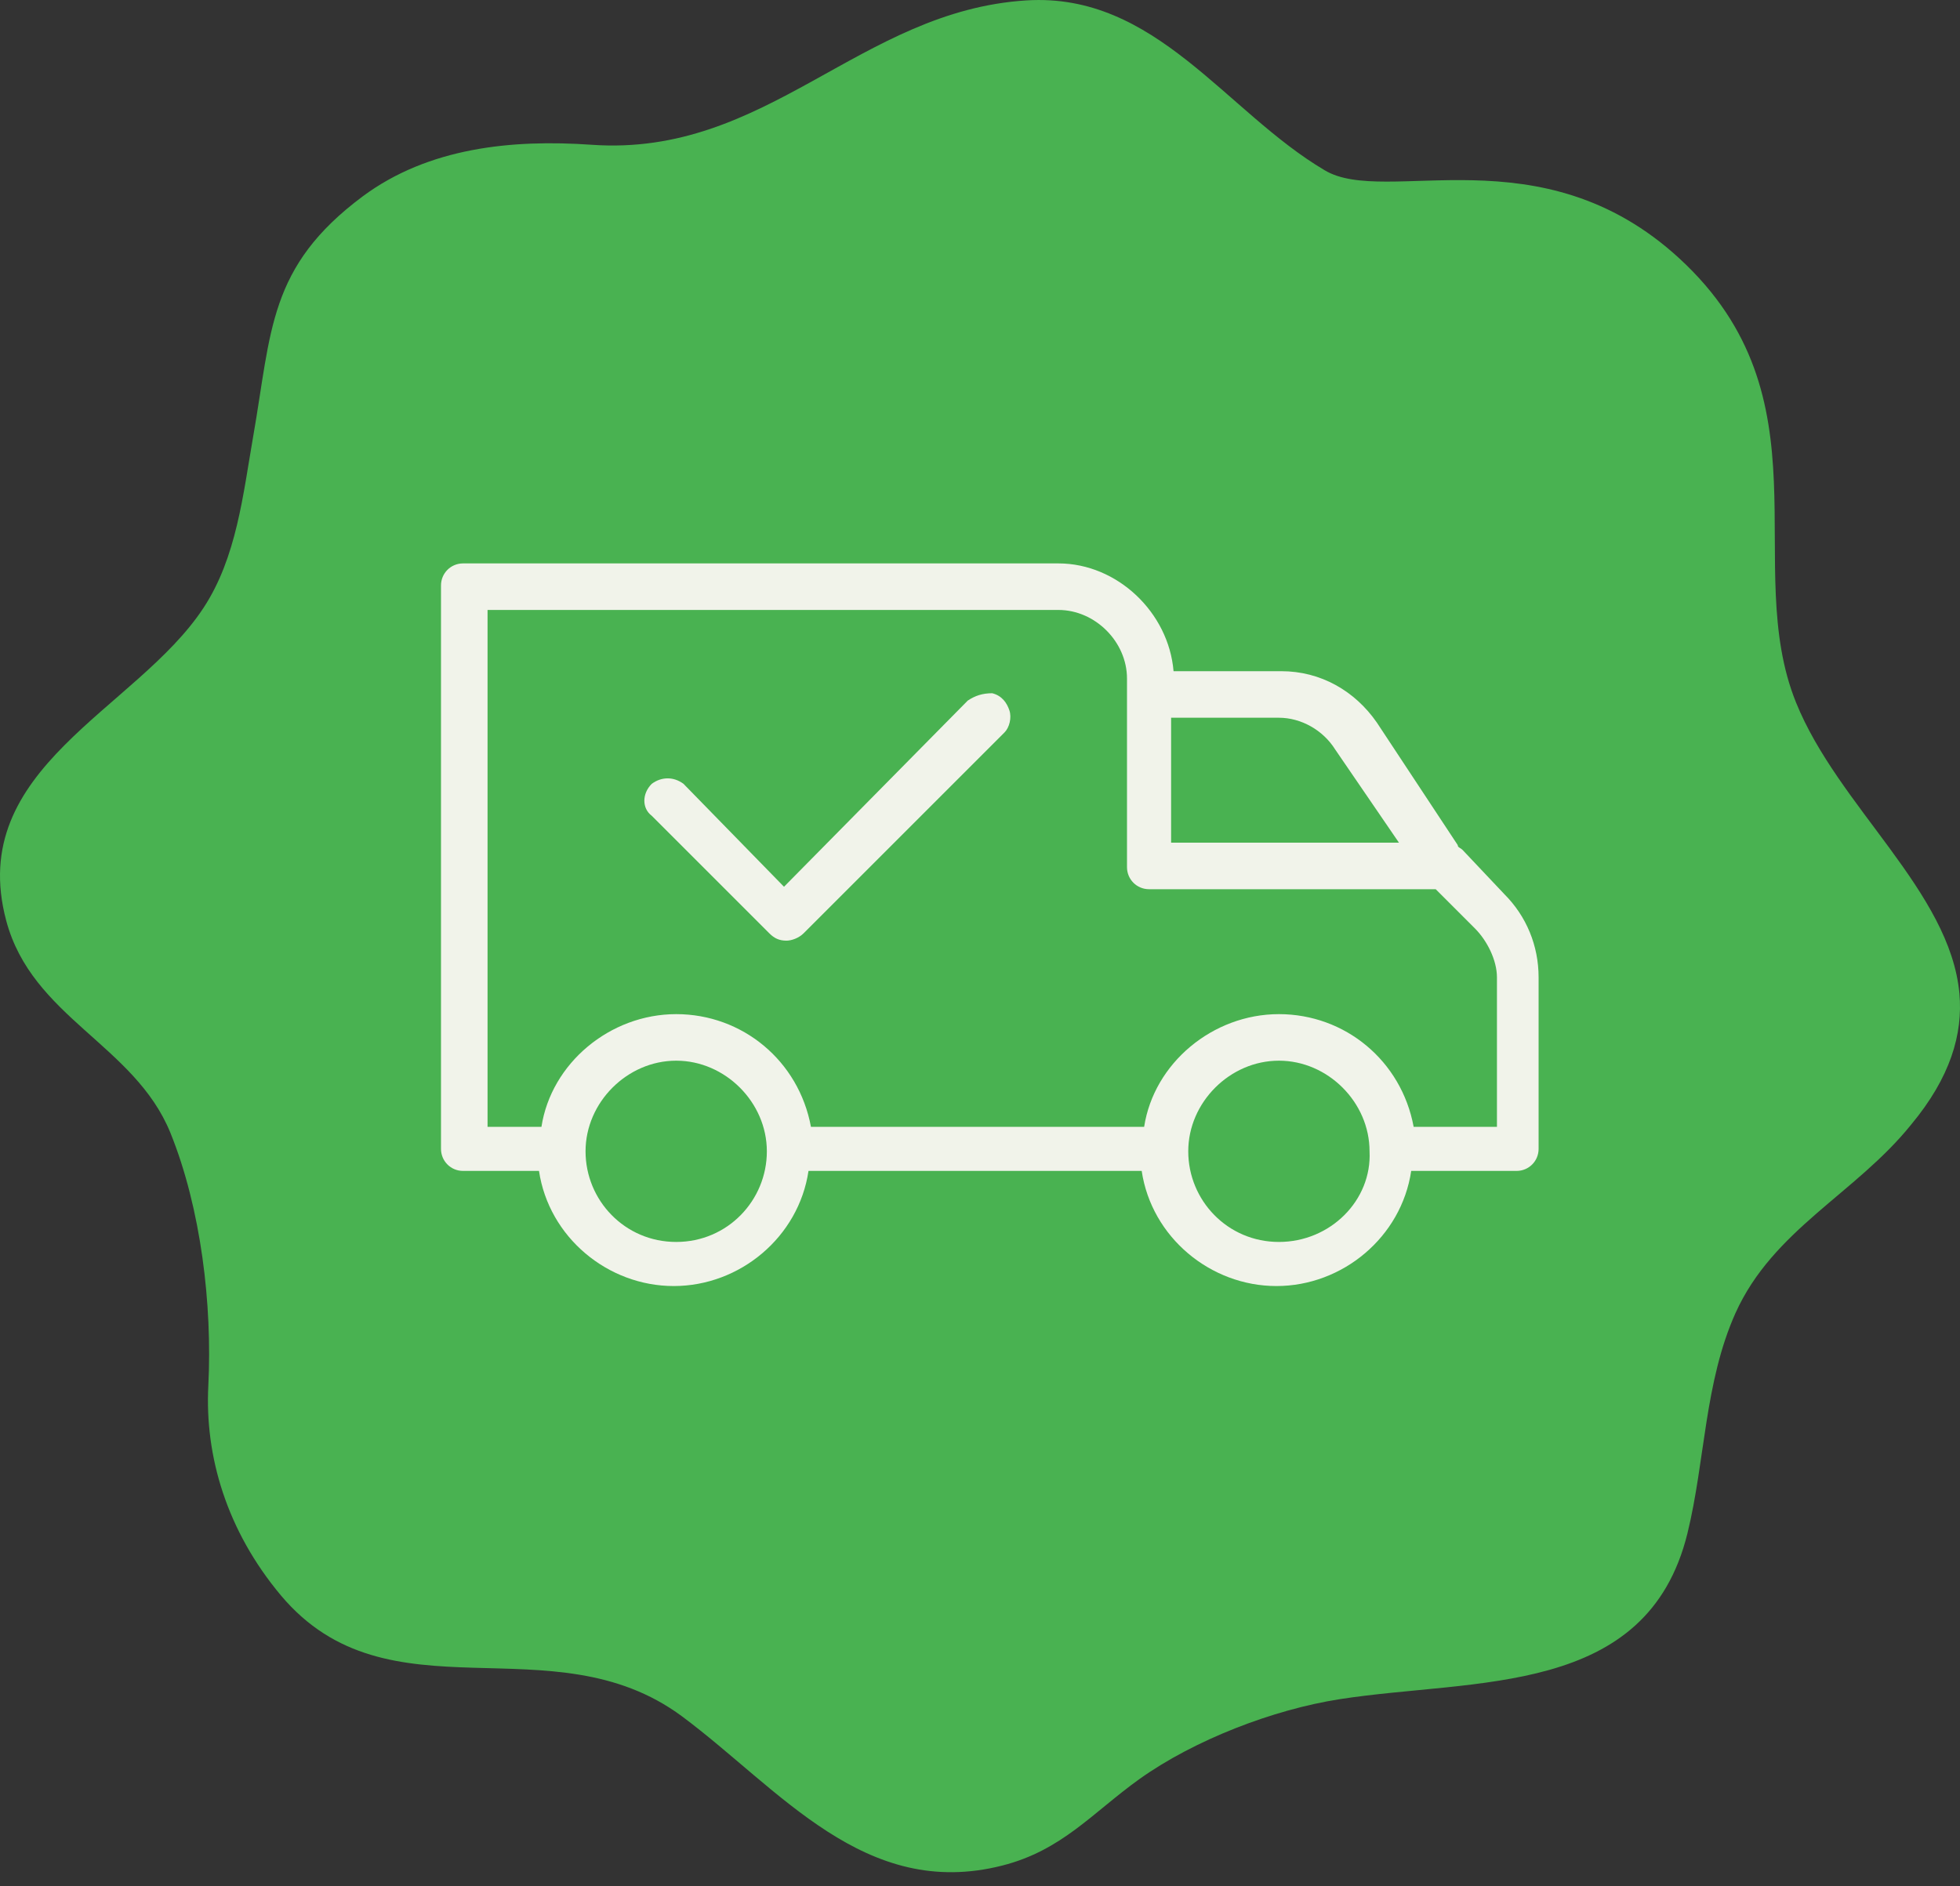
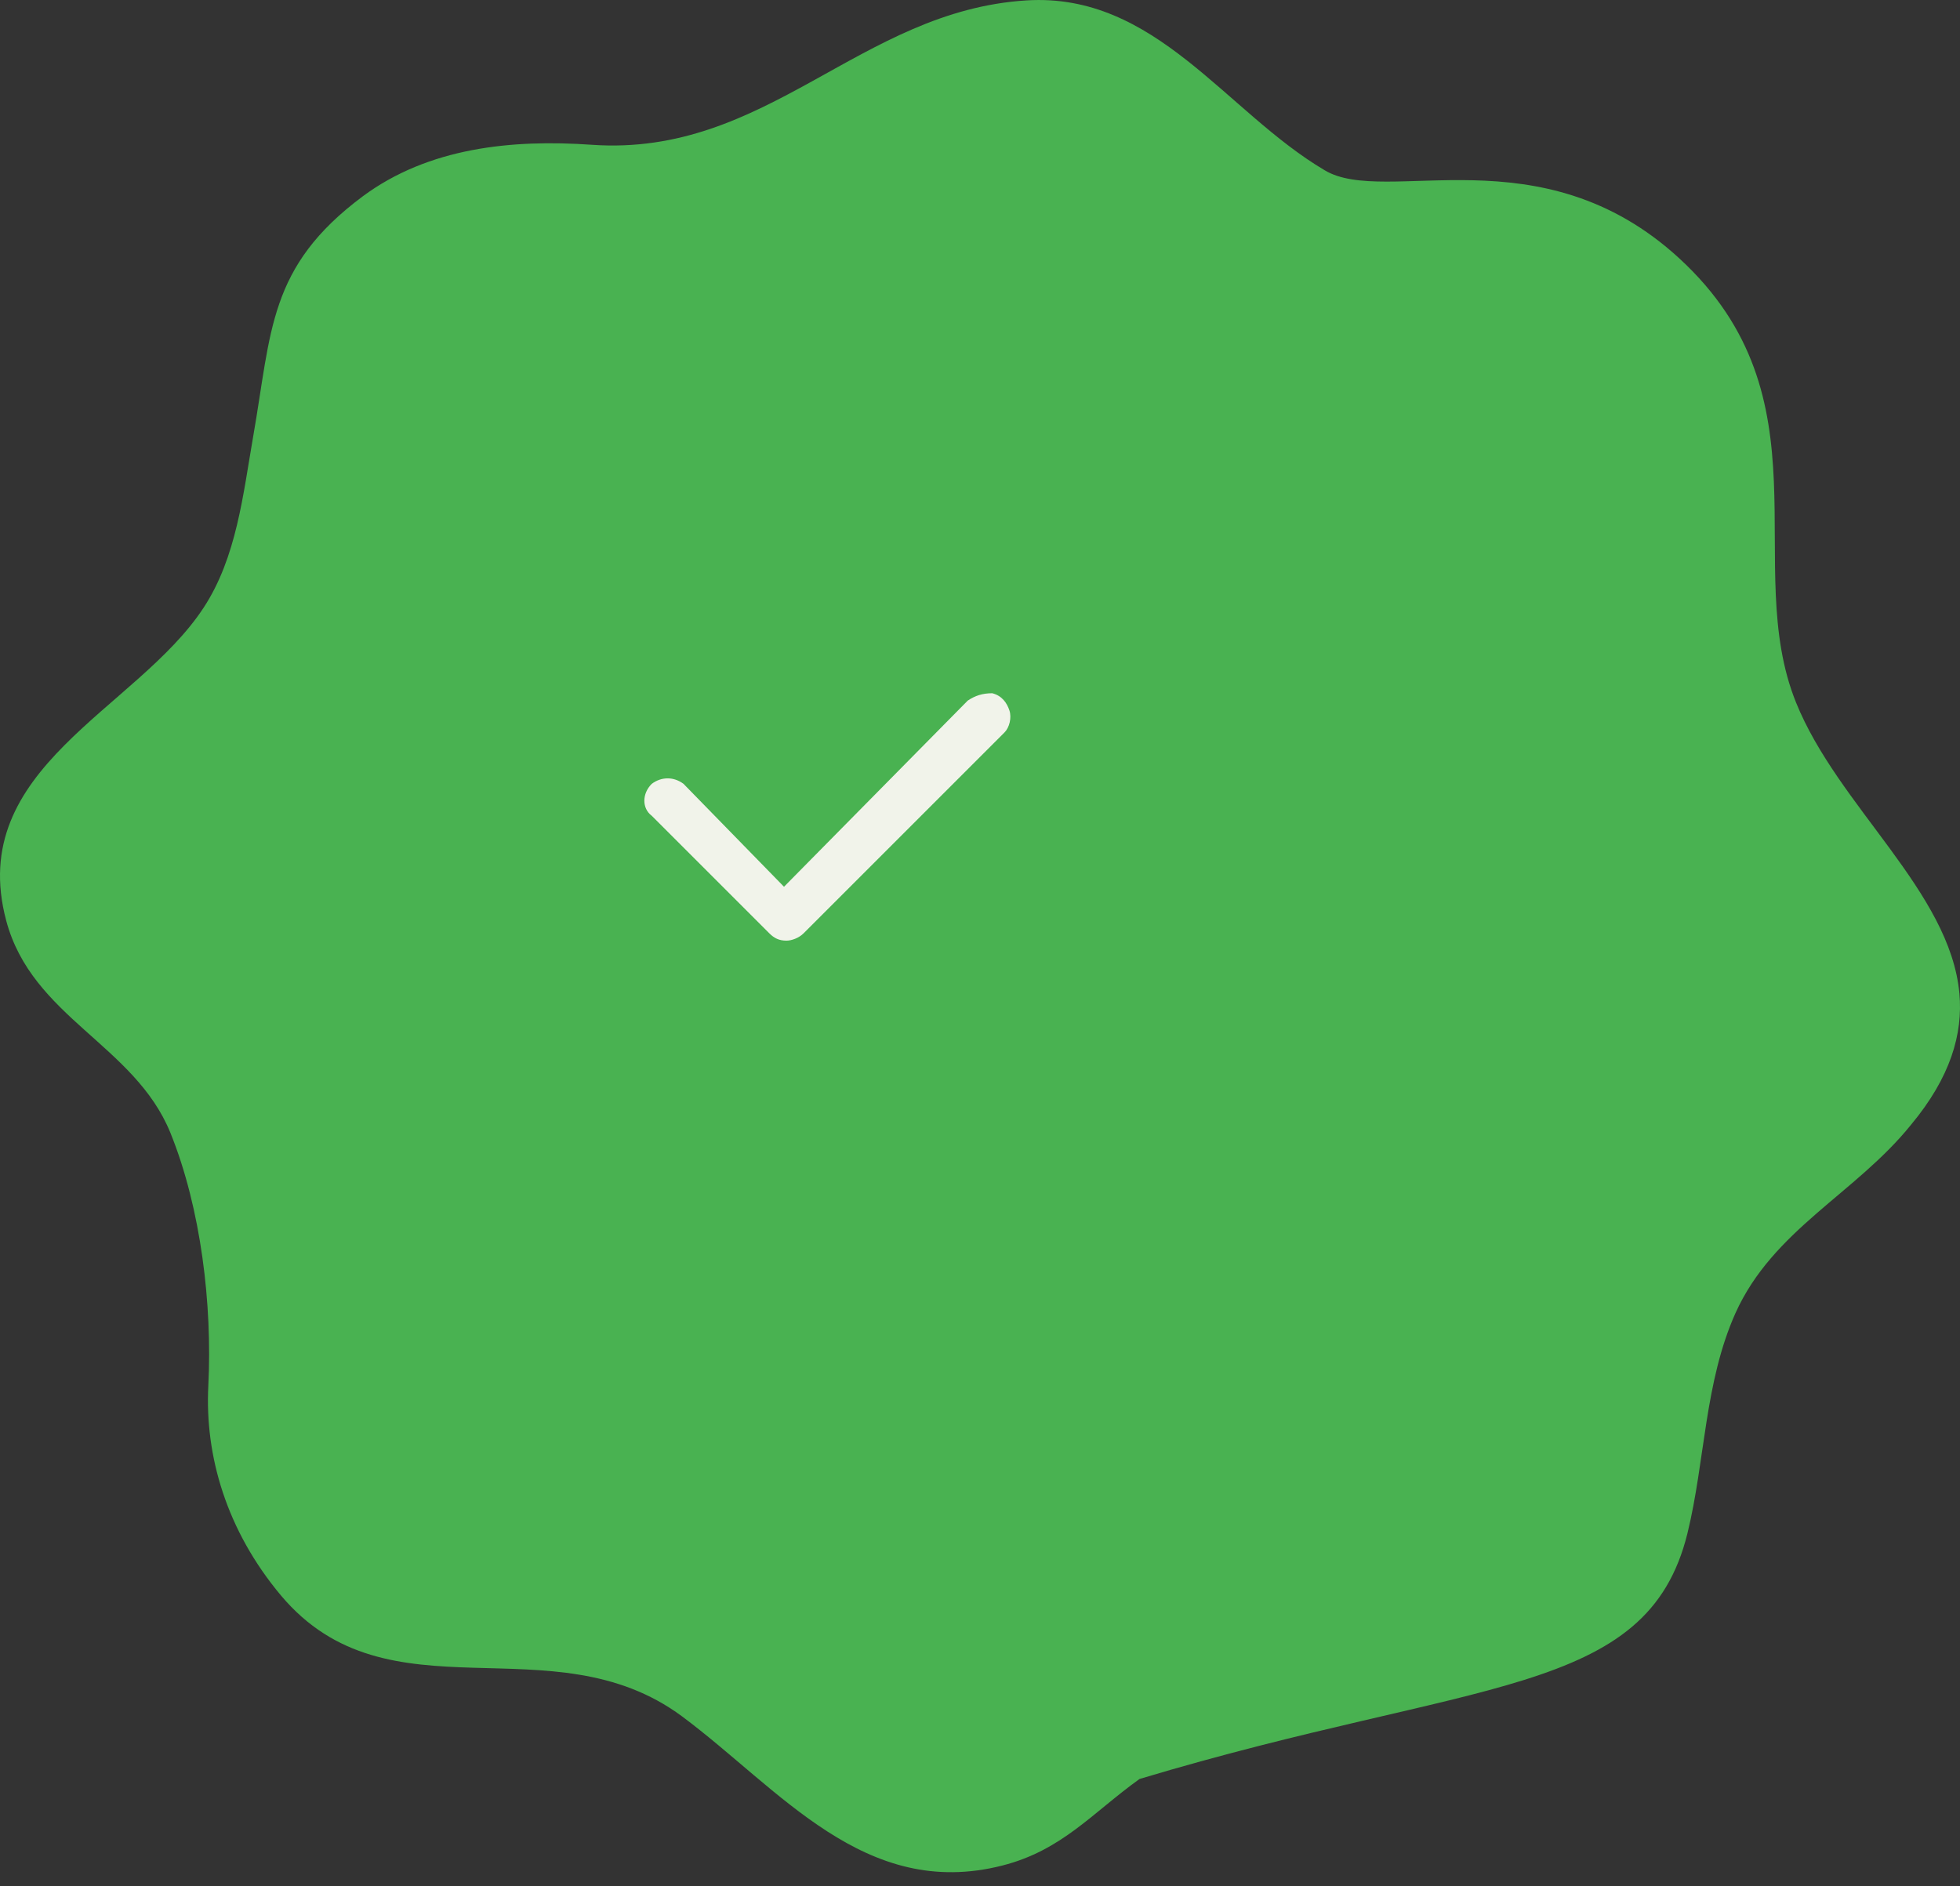
<svg xmlns="http://www.w3.org/2000/svg" width="80" height="77" viewBox="0 0 80 77" fill="none">
  <rect x="0" y="0" width="80" height="77" fill="#333333" stroke="none" />
-   <path d="M79.976 40.561C79.597 36.392 75.019 32.924 73.306 28.674C71.05 23.089 74.739 16.25 68.547 10.551C62.882 5.34 56.574 8.45 54.071 6.952C50.02 4.559 47.171 -0.31 41.901 0.016C35.083 0.439 31.328 6.415 24.148 5.91C20.888 5.682 17.495 6.024 14.811 8.011C10.941 10.893 11.089 13.514 10.332 17.829C9.92 20.191 9.656 22.763 8.306 24.815C5.572 28.983 -1.41 31.345 0.253 37.581C1.307 41.538 5.49 42.645 6.955 46.244C8.207 49.338 8.668 53.262 8.503 56.567C8.355 59.433 9.245 62.478 11.468 65.132C15.865 70.359 22.518 66.126 27.837 70.066C31.839 73.046 35.297 77.589 40.913 76.156C43.35 75.537 44.602 73.99 46.512 72.623C48.752 71.027 51.963 69.789 54.68 69.366C60.214 68.503 67.229 69.301 68.876 62.592C69.601 59.629 69.568 56.437 70.836 53.604C72.367 50.201 75.743 48.719 77.999 45.918C79.613 43.98 80.124 42.206 79.976 40.561Z" fill="#49B251" />
-   <path d="M59.7 34.7C59.6 34.6 59.5 34.6 59.5 34.5L56.2 29.5C55.3 28.2 53.9 27.4 52.3 27.4H47.9C47.7 25 45.6 23 43.2 23H18.9C18.4 23 18 23.4 18 23.9V46.9C18 47.4 18.4 47.8 18.9 47.8H22C22.4 50.5 24.8 52.5 27.5 52.5C30.2 52.5 32.6 50.5 33 47.8H46.6C47 50.5 49.4 52.5 52.1 52.5C54.8 52.5 57.2 50.5 57.6 47.8H61.9C62.4 47.8 62.8 47.4 62.8 46.9V39.9C62.8 38.6 62.3 37.4 61.4 36.5L59.7 34.7ZM54.5 30.6L57.1 34.4H47.8V29.3H52.2C53.1 29.3 54 29.8 54.5 30.6ZM27.6 50.7C25.5 50.7 23.9 49 23.9 47C23.9 45 25.6 43.3 27.6 43.3C29.6 43.3 31.3 45 31.3 47C31.3 49 29.7 50.7 27.6 50.7ZM52.2 50.7C50.1 50.7 48.5 49 48.5 47C48.5 45 50.2 43.3 52.2 43.3C54.2 43.3 55.9 45 55.9 47C56 49 54.3 50.7 52.2 50.7ZM61.1 46H57.7C57.2 43.3 54.9 41.4 52.2 41.4C49.5 41.4 47.1 43.4 46.7 46H33.1C32.6 43.3 30.3 41.4 27.6 41.4C24.9 41.4 22.5 43.4 22.1 46H19.9V24.9H43.2C44.7 24.9 46 26.2 46 27.7V35.4C46 35.9 46.4 36.3 46.9 36.3H58.6L60.2 37.9C60.7 38.4 61.1 39.2 61.1 39.9V46Z" fill="#F1F3EA" />
+   <path d="M79.976 40.561C79.597 36.392 75.019 32.924 73.306 28.674C71.05 23.089 74.739 16.25 68.547 10.551C62.882 5.34 56.574 8.45 54.071 6.952C50.02 4.559 47.171 -0.31 41.901 0.016C35.083 0.439 31.328 6.415 24.148 5.91C20.888 5.682 17.495 6.024 14.811 8.011C10.941 10.893 11.089 13.514 10.332 17.829C9.92 20.191 9.656 22.763 8.306 24.815C5.572 28.983 -1.41 31.345 0.253 37.581C1.307 41.538 5.49 42.645 6.955 46.244C8.207 49.338 8.668 53.262 8.503 56.567C8.355 59.433 9.245 62.478 11.468 65.132C15.865 70.359 22.518 66.126 27.837 70.066C31.839 73.046 35.297 77.589 40.913 76.156C43.35 75.537 44.602 73.99 46.512 72.623C60.214 68.503 67.229 69.301 68.876 62.592C69.601 59.629 69.568 56.437 70.836 53.604C72.367 50.201 75.743 48.719 77.999 45.918C79.613 43.98 80.124 42.206 79.976 40.561Z" fill="#49B251" />
  <path d="M39.5 28.6L32 36.2L27.9 32C27.5 31.7 27 31.7 26.6 32C26.2 32.4 26.2 33 26.6 33.3L31.4 38.1C31.6 38.3 31.8 38.4 32.1 38.4C32.3 38.4 32.6 38.3 32.8 38.1L41 29.9C41.2 29.7 41.3 29.3 41.2 29C41.1 28.7 40.9 28.4 40.5 28.3C40.1 28.3 39.8 28.4 39.5 28.6Z" fill="#F1F3EA" />
</svg>